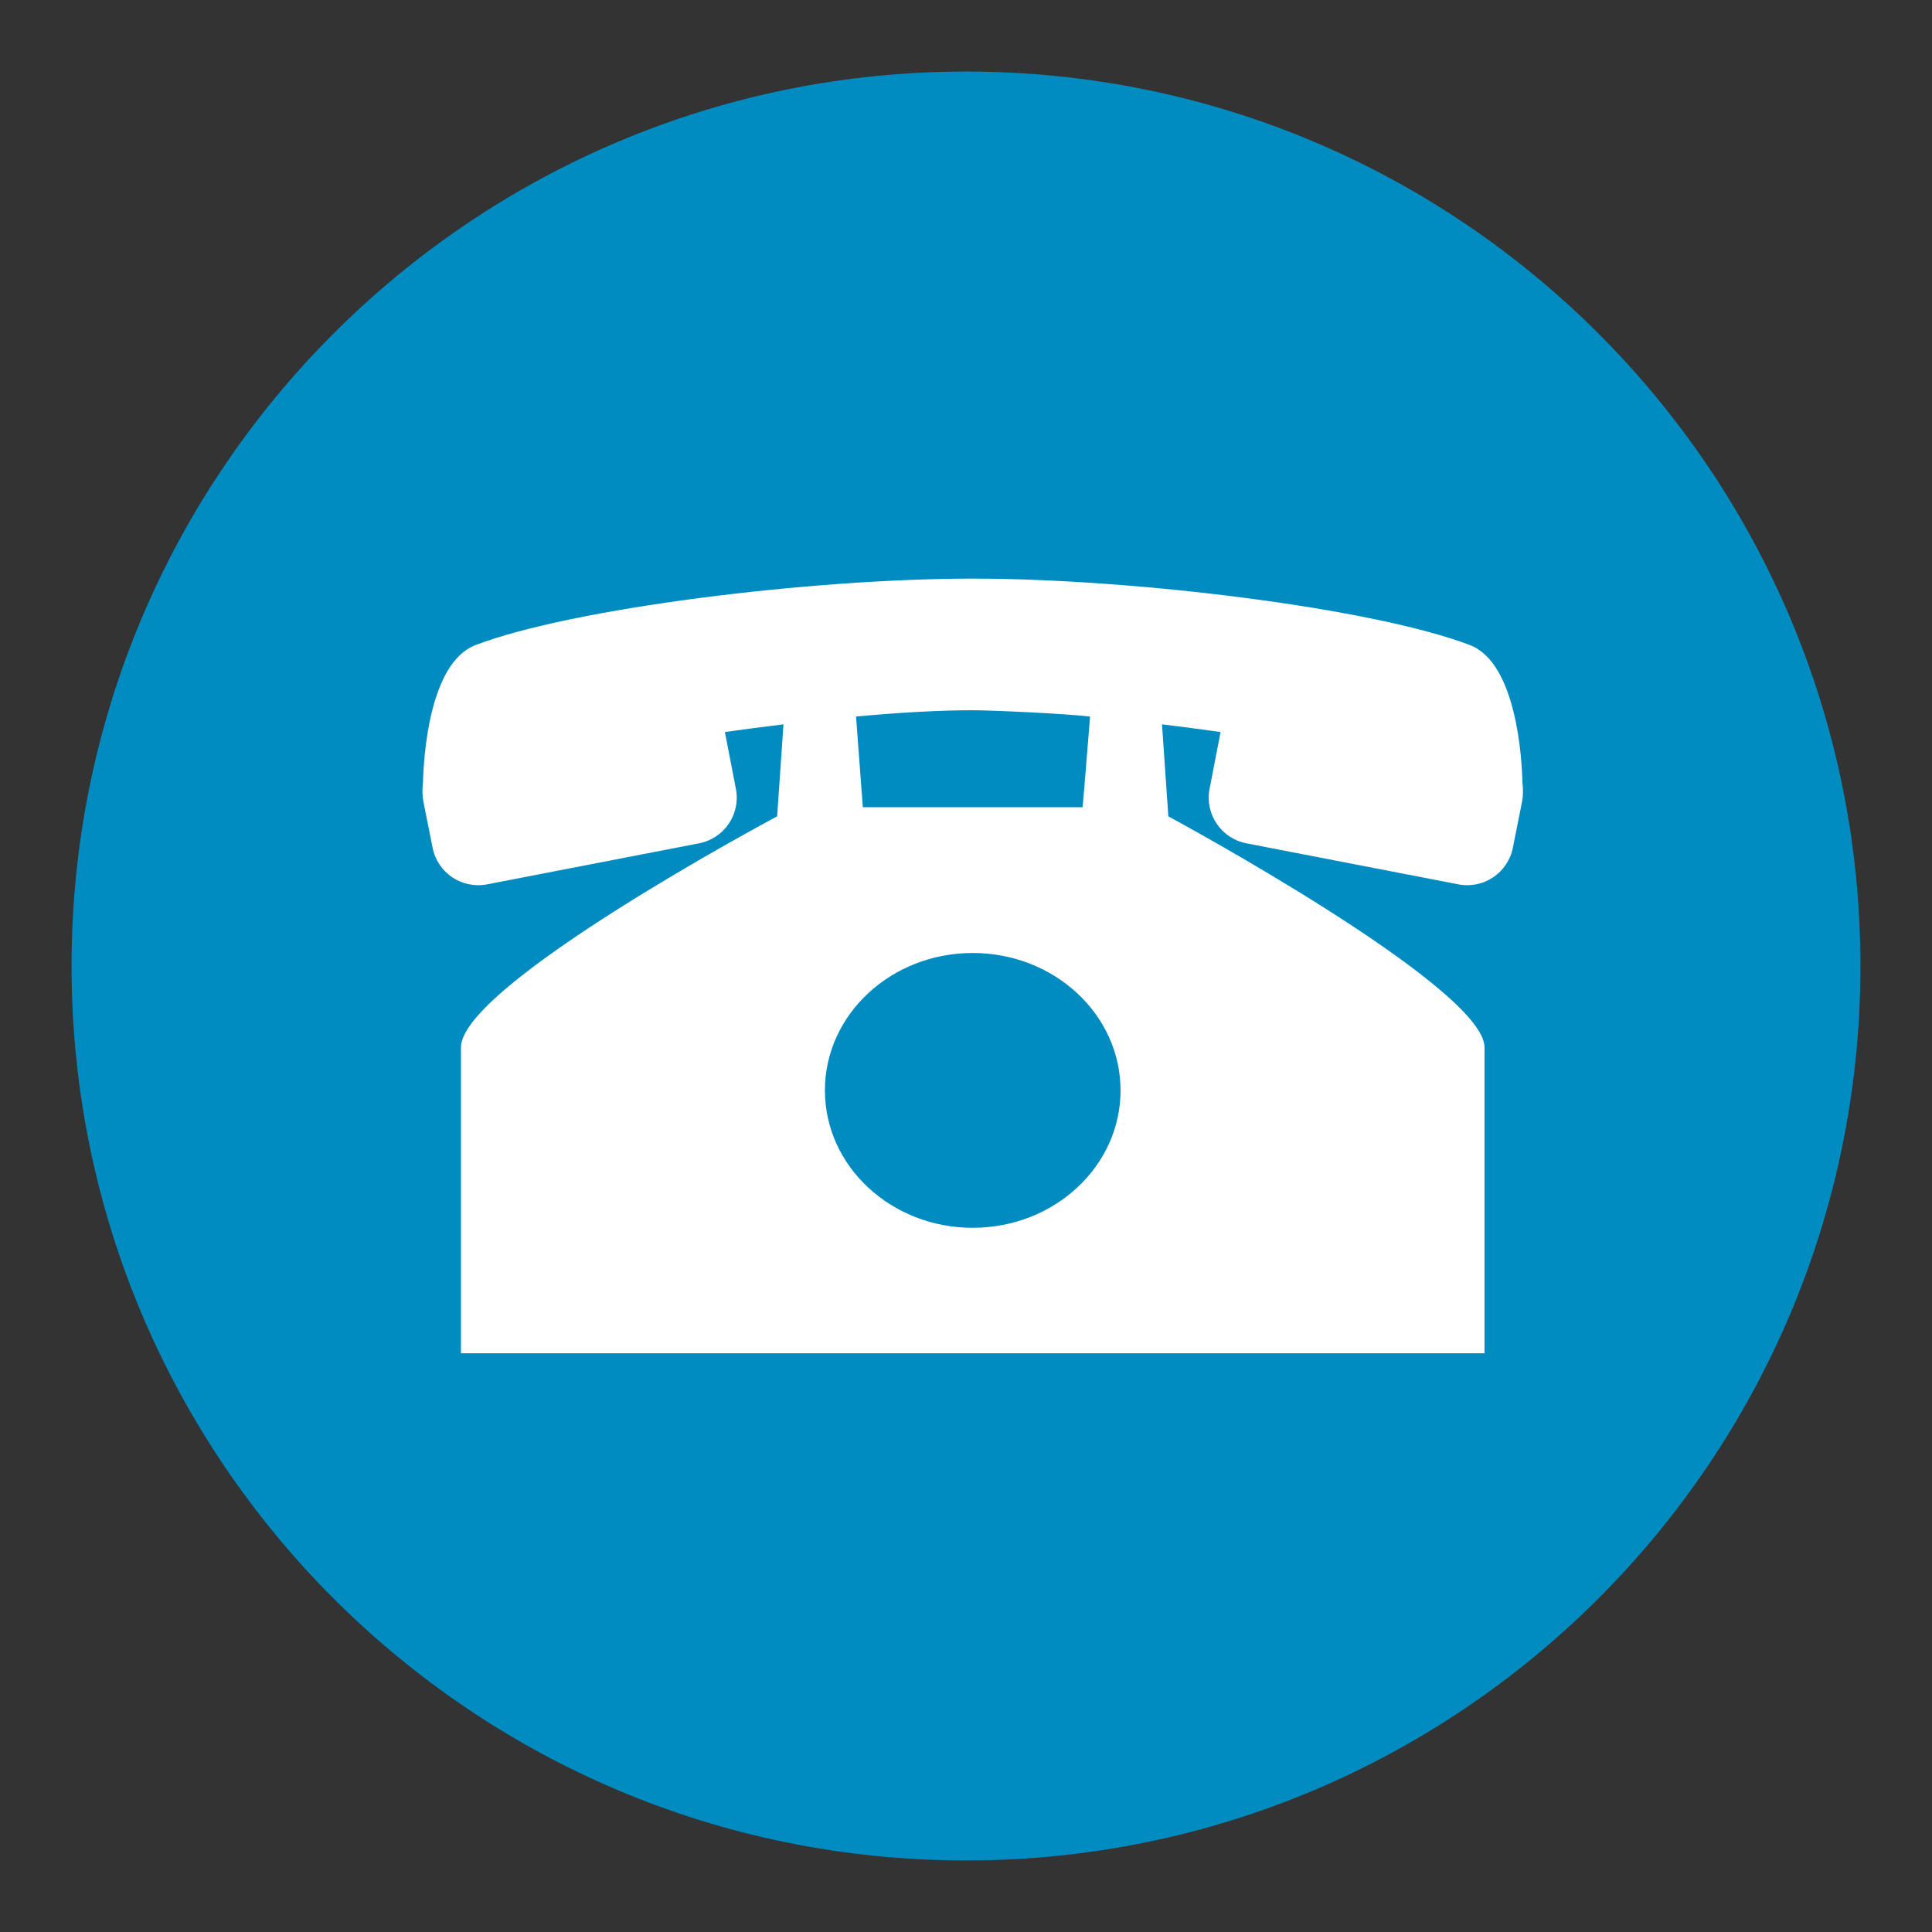
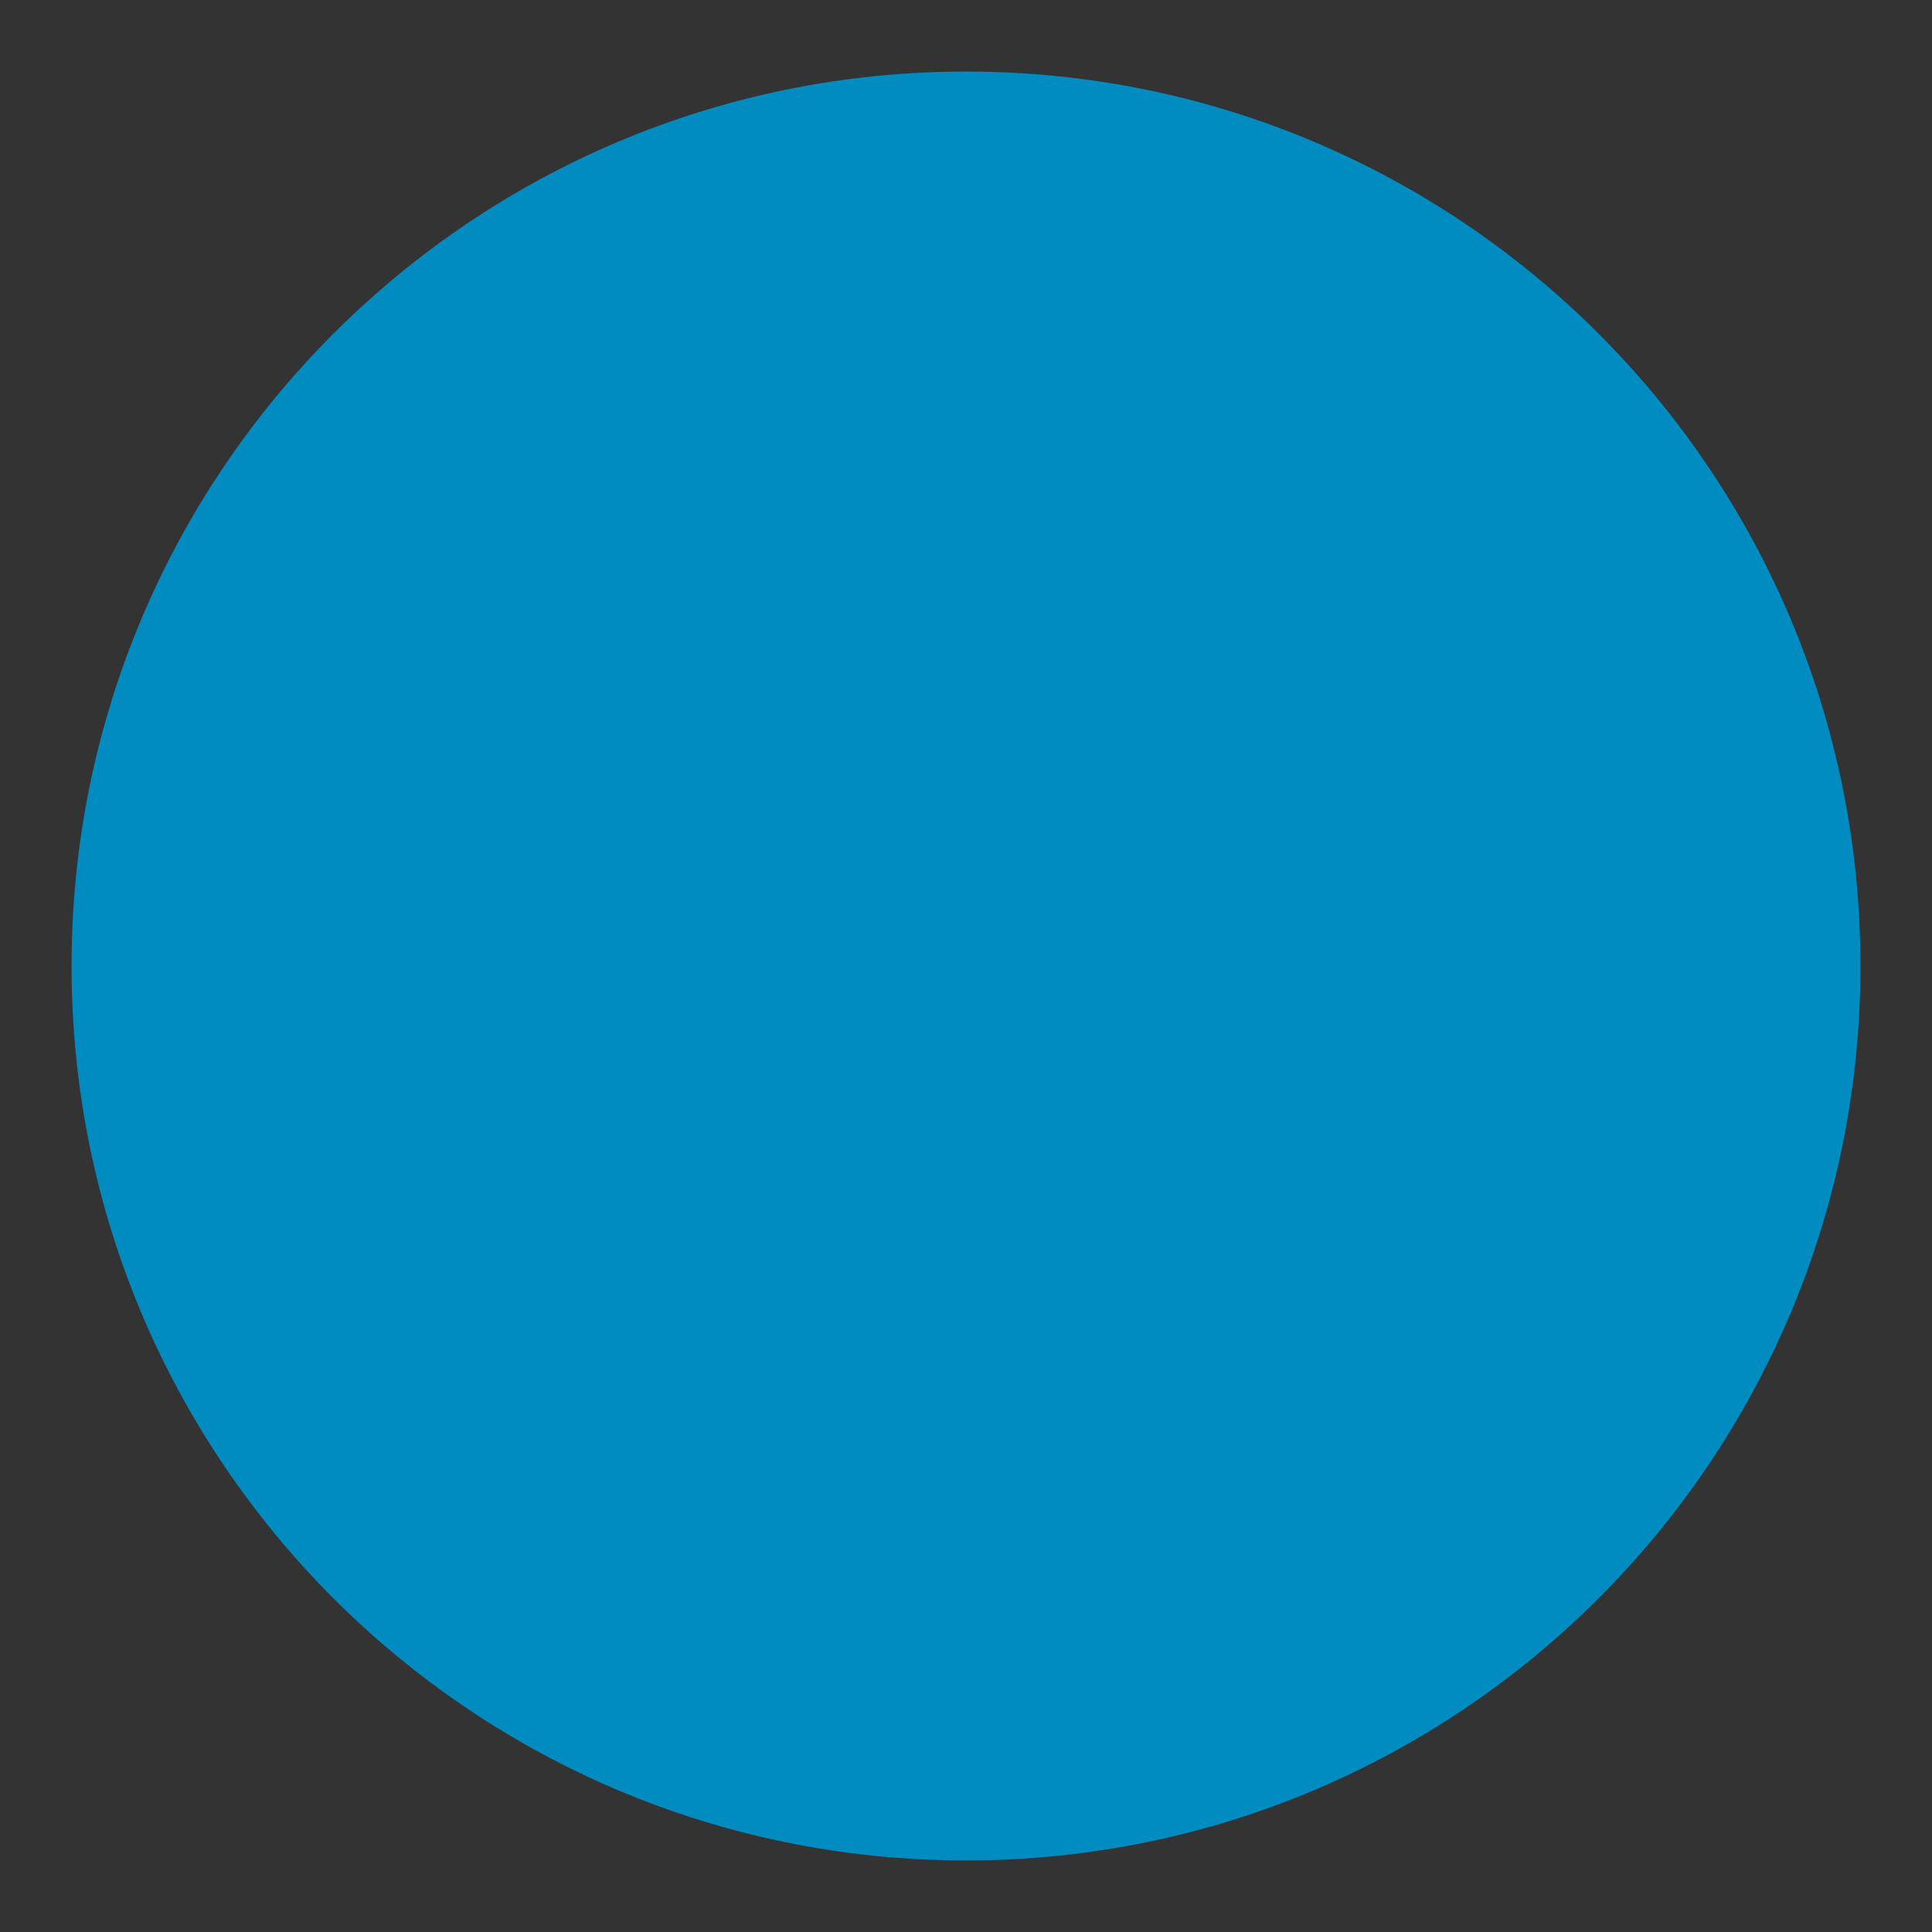
<svg xmlns="http://www.w3.org/2000/svg" version="1.1" id="Layer_1" x="0px" y="0px" width="108px" height="108px" viewBox="0 0 108 108" enable-background="new 0 0 108 108" xml:space="preserve">
  <rect x="0" y="0" width="108" height="108" fill="#333333" stroke="none" />
  <path fill-rule="evenodd" clip-rule="evenodd" fill="#008BC1" d="M54,4c27.614,0,50,22.386,50,50c0,27.614-22.386,50-50,50  S4,81.614,4,54C4,26.386,26.386,4,54,4z" />
-   <path fill-rule="evenodd" clip-rule="evenodd" fill="#FFFFFF" d="M85.106,43.749c-0.03-1.263-0.312-6.684-2.937-7.688  c-5.405-2.067-18.76-3.716-27.793-3.716c-9.035,0-22.39,1.649-27.795,3.716c-2.628,1.006-2.907,6.434-2.936,7.692  c-0.044,0.367-0.041,0.728,0.022,1.052l0.514,2.574c0.273,1.41,1.636,2.33,3.047,2.057l11.851-2.294  c1.409-0.272,2.331-1.635,2.059-3.044l-0.616-3.178c1.093-0.152,2.19-0.296,3.275-0.428l-0.354,5.142  c0,0-17.676,9.416-17.676,12.917c0,3.499,0,17.097,0,17.097h28.61h28.609c0,0,0-13.712,0-17.097  c0-3.385-17.675-12.917-17.675-12.917l-0.354-5.142c1.086,0.132,2.182,0.276,3.275,0.428l-0.616,3.178  c-0.273,1.409,0.649,2.772,2.058,3.044l11.851,2.294c1.41,0.272,2.774-0.648,3.047-2.057l0.514-2.574  C85.146,44.48,85.15,44.118,85.106,43.749z M54.376,39.703c1.099,0,5.311,0.196,6.56,0.355c0-0.023-0.408,5.081-0.418,5.065h-6.142  h-6.143l-0.38-5.069C50.235,39.835,52.467,39.703,54.376,39.703z M54.376,68.635c-4.563,0-8.263-3.439-8.263-7.681  c0-4.242,3.699-7.681,8.263-7.681c4.563,0,8.263,3.439,8.263,7.681C62.639,65.196,58.939,68.635,54.376,68.635z" />
</svg>